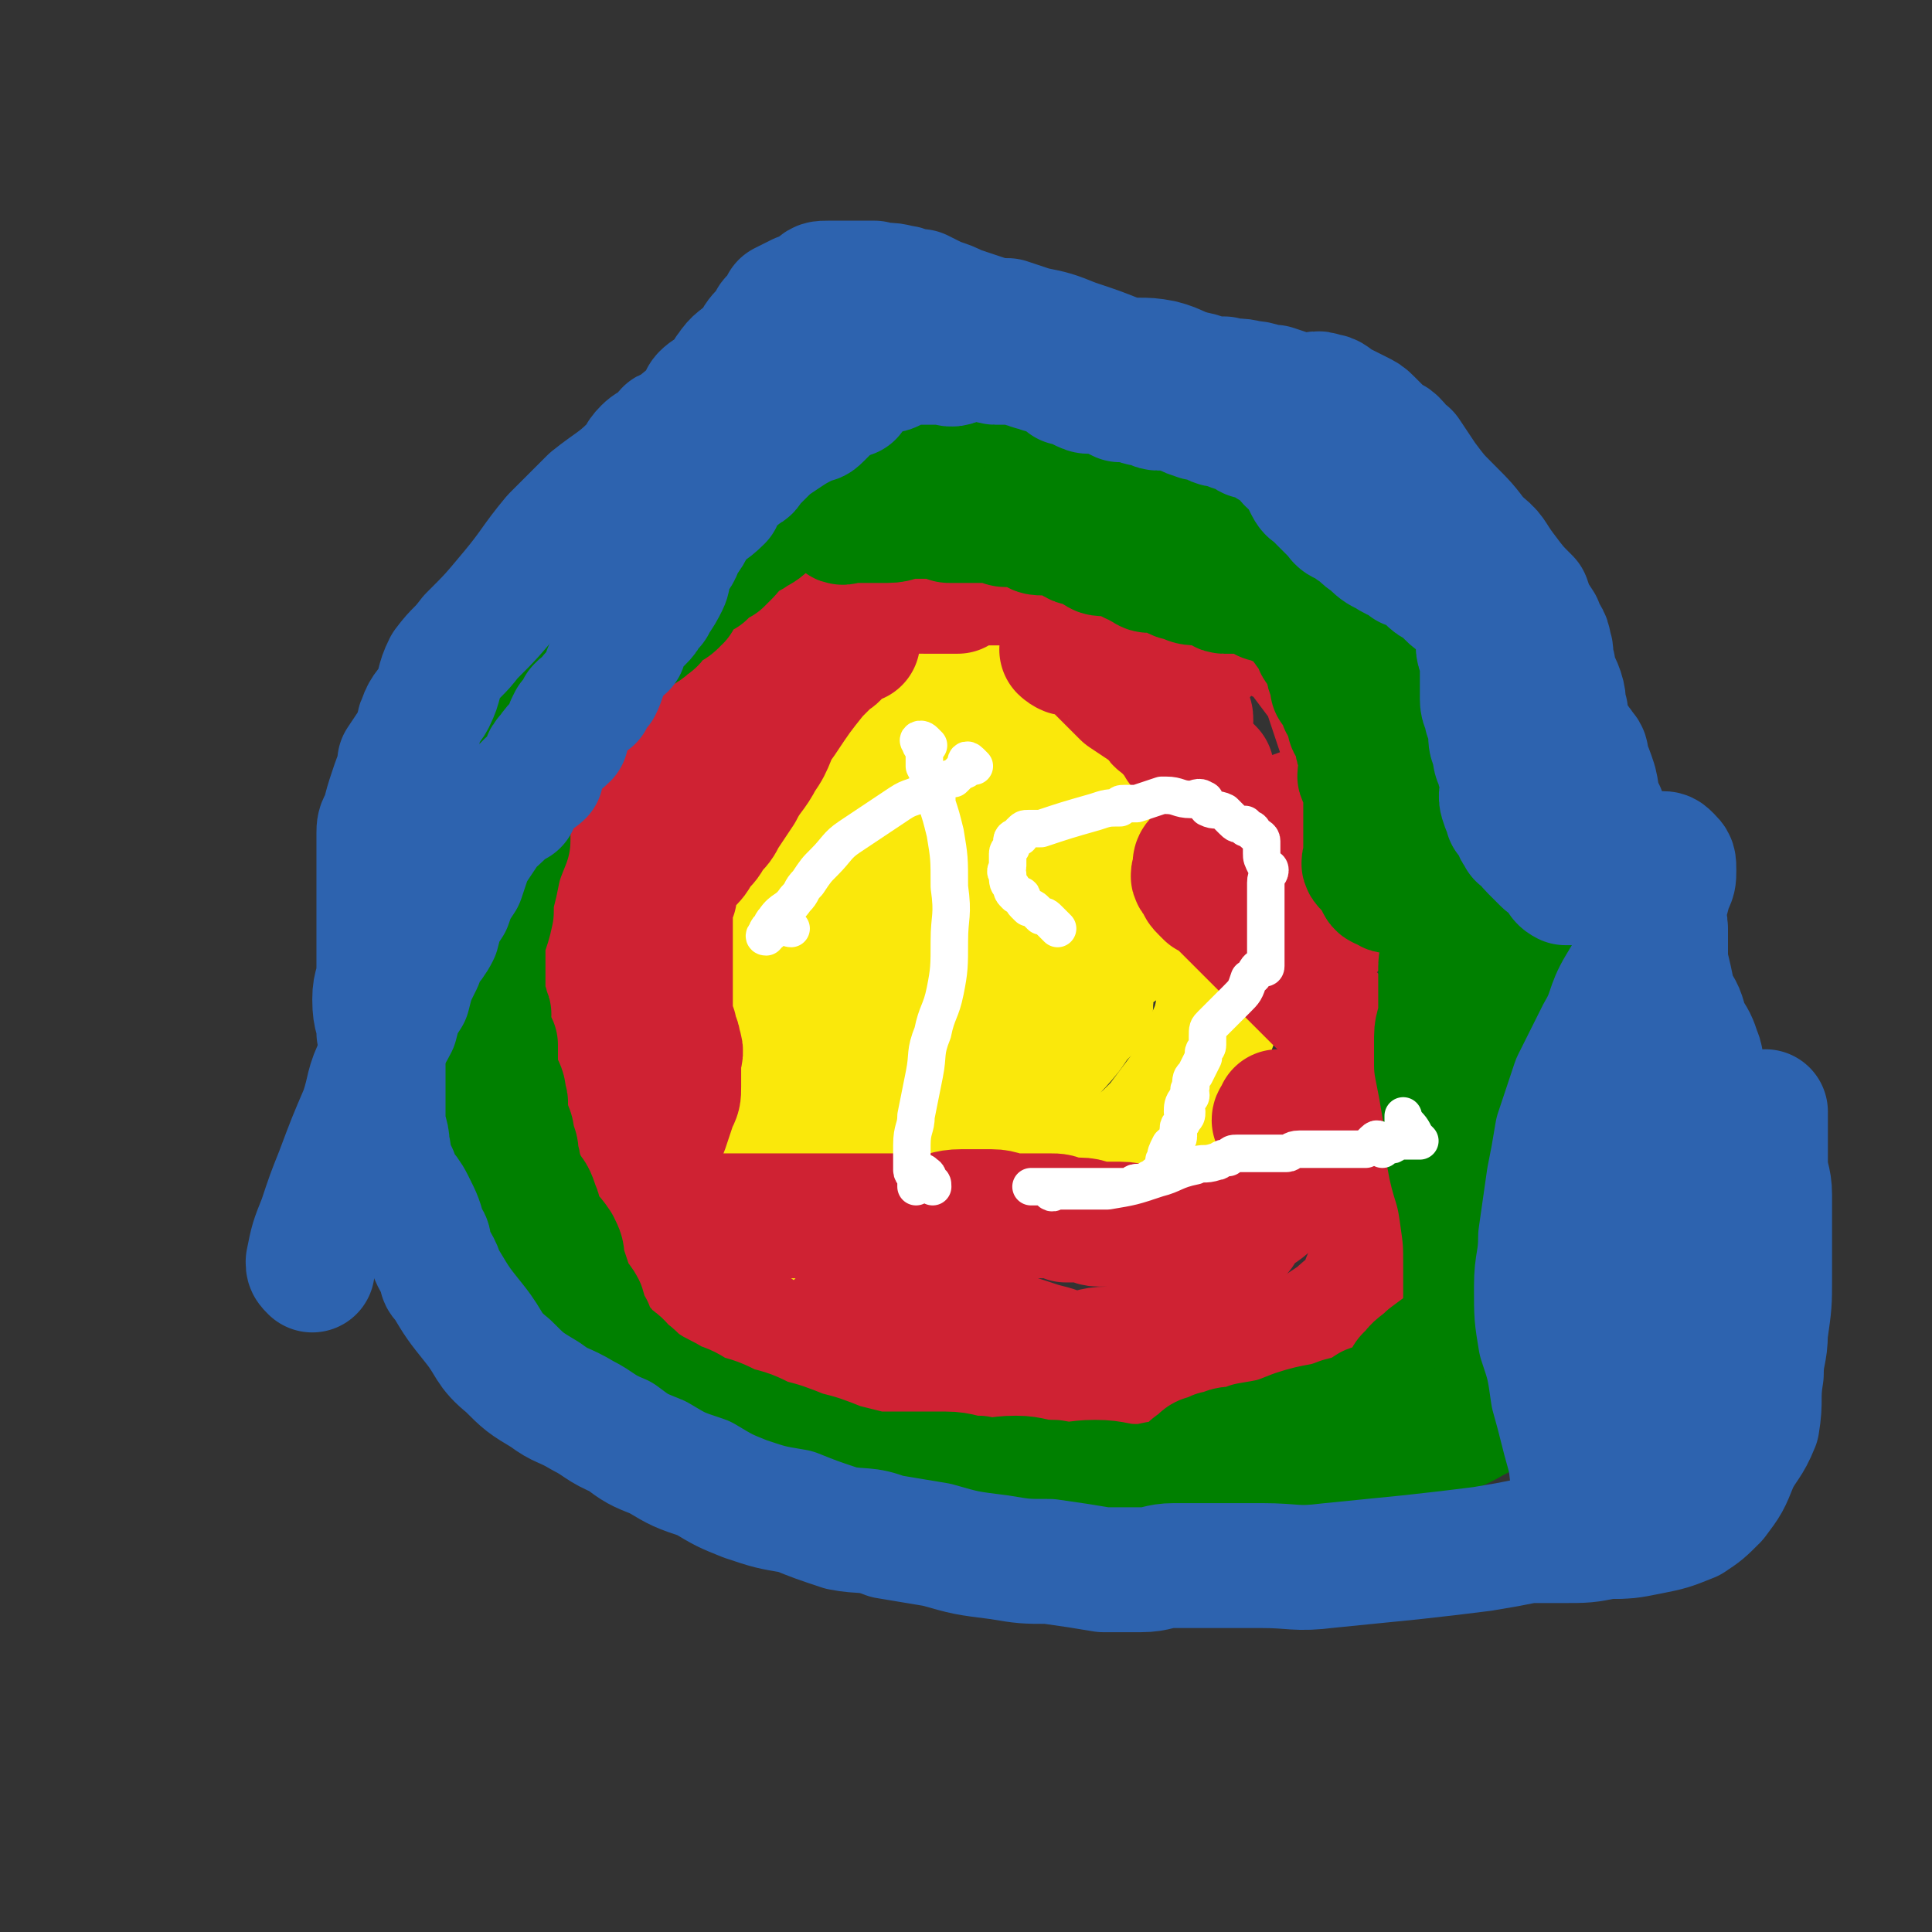
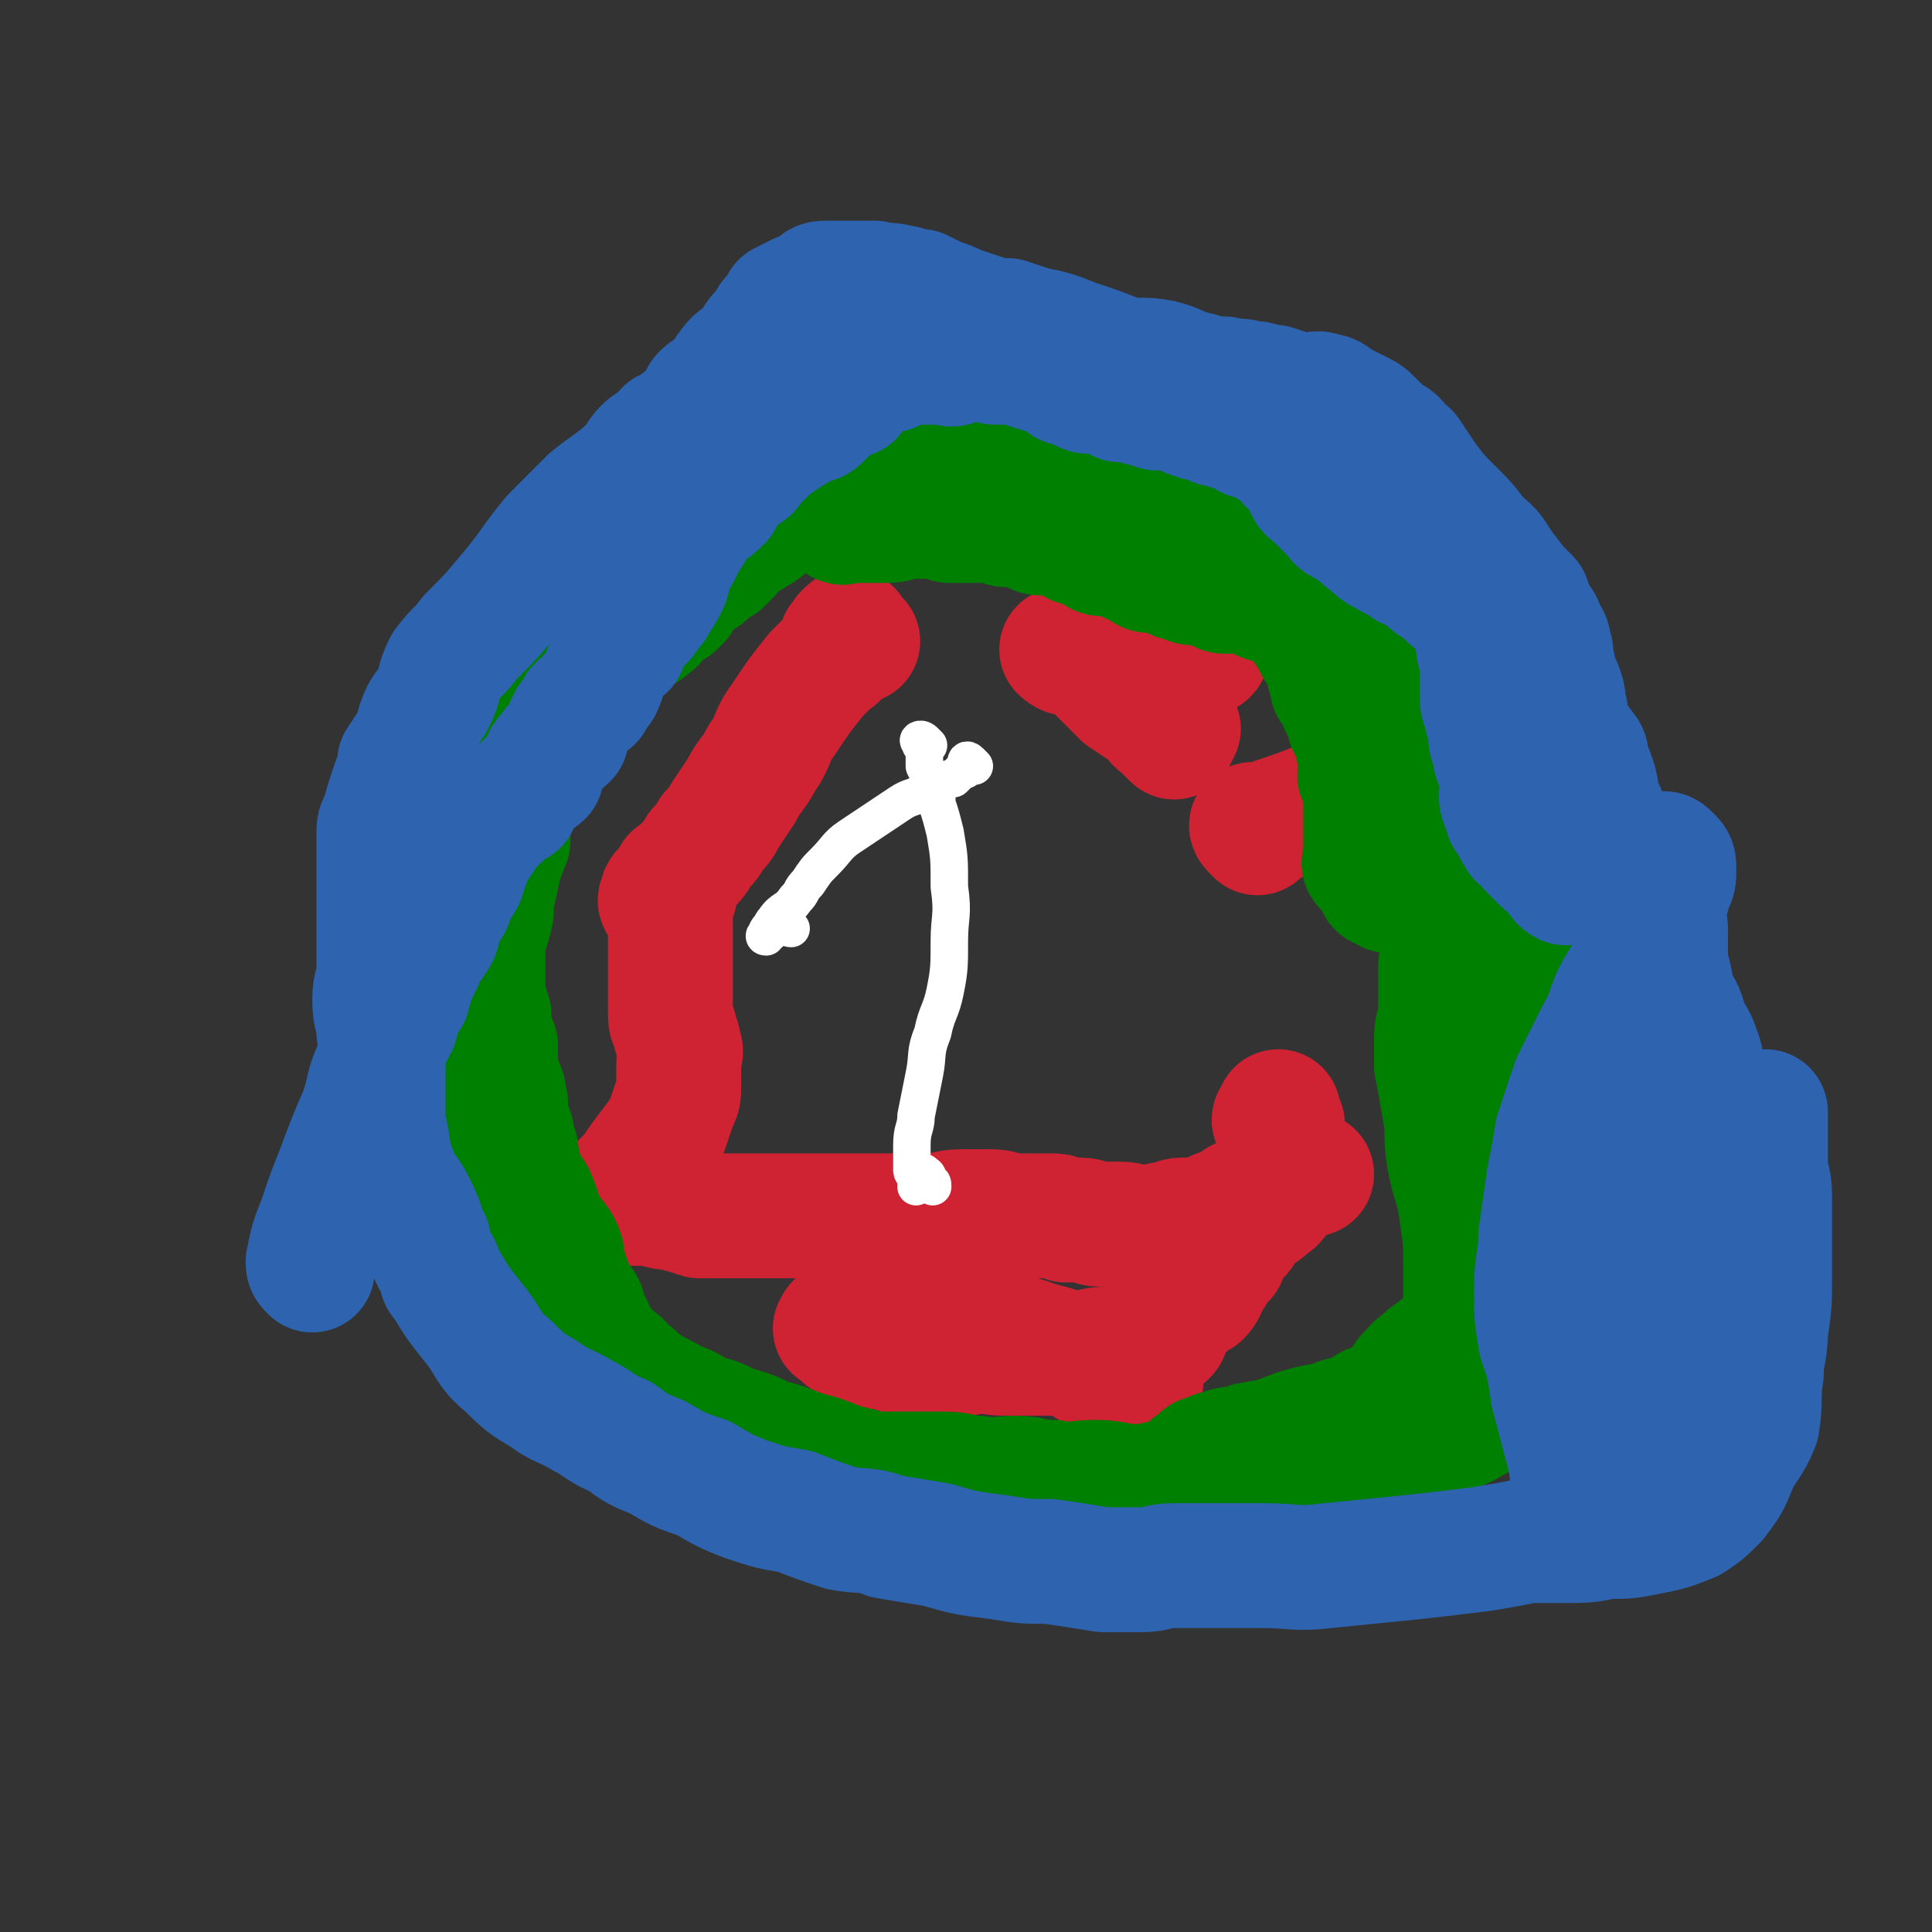
<svg xmlns="http://www.w3.org/2000/svg" viewBox="0 0 464 464" version="1.1">
  <rect x="0" y="0" width="464" height="464" fill="#333333" stroke="none" />
  <g fill="none" stroke="#FAE80B" stroke-width="30" stroke-linecap="round" stroke-linejoin="round">
-     <path d="M269,228c-1,-1 -1,-1 -1,-1 -1,-1 0,-1 -1,-1 0,0 0,0 0,0 -1,0 -1,0 -1,-1 0,0 0,0 0,0 0,-2 0,-2 0,-3 0,-2 1,-2 1,-3 0,-5 -1,-5 -1,-9 -1,-4 -1,-4 -2,-8 0,-3 0,-3 -1,-5 -2,-5 -2,-5 -5,-10 -2,-4 -3,-4 -6,-8 -1,-2 -1,-2 -3,-5 -2,-2 -2,-3 -4,-4 -2,-2 -2,-1 -4,-2 -2,-1 -2,-2 -4,-2 -3,0 -3,0 -5,1 -4,1 -4,1 -7,2 -4,2 -4,2 -6,3 -4,2 -4,2 -6,4 -3,3 -3,3 -6,5 -4,3 -4,3 -7,5 -3,2 -4,2 -6,5 -3,2 -3,2 -5,4 -2,2 -2,1 -4,3 -1,1 0,2 -1,3 -1,3 -1,3 -3,6 -1,4 -1,4 -2,8 -1,4 -1,4 -2,7 0,4 0,4 -1,8 -1,5 -1,5 -1,9 0,5 0,5 0,10 0,6 1,6 2,11 1,6 1,6 2,12 1,6 1,6 2,11 1,4 1,4 3,8 2,3 2,3 5,6 2,3 3,3 6,6 3,2 3,3 6,5 2,1 2,1 5,1 2,0 2,0 5,0 2,0 2,0 5,-1 2,-1 2,0 5,-1 1,-1 1,-2 3,-3 2,-2 2,-1 4,-3 5,-3 5,-4 10,-7 6,-4 7,-4 14,-7 8,-5 9,-5 17,-10 5,-3 5,-3 9,-7 3,-4 3,-4 6,-8 3,-5 3,-6 6,-12 2,-4 2,-5 3,-10 1,-6 1,-6 1,-12 0,-5 0,-5 -1,-11 -1,-4 -1,-5 -3,-9 -1,-2 -2,-2 -5,-4 -2,-1 -2,-2 -4,-3 -4,-1 -4,-1 -8,-1 -5,0 -5,0 -10,0 -4,0 -4,0 -8,1 -3,0 -3,1 -6,1 -1,1 -1,1 -3,1 -1,0 -1,0 -3,0 0,0 0,0 -1,0 -1,0 -1,0 -1,0 -4,1 -4,1 -8,2 0,0 0,0 0,0 " />
-     <path d="M252,244c-1,-1 -1,-1 -1,-1 -1,-1 -1,0 -1,0 -1,0 -1,0 -1,0 -1,0 -1,0 -1,0 -1,0 -1,0 -2,0 -2,0 -2,1 -4,1 -3,0 -3,-1 -6,0 -7,2 -7,2 -14,5 -5,2 -5,2 -10,5 -3,2 -3,2 -6,4 -3,2 -3,2 -5,4 -1,0 0,1 -1,1 0,0 -1,0 0,0 0,-1 0,-1 1,-2 1,-1 0,-1 1,-3 2,-2 3,-2 5,-3 6,-4 6,-3 11,-6 9,-5 9,-5 17,-10 6,-3 6,-3 12,-7 3,-3 3,-3 5,-5 2,-2 2,-2 4,-4 0,0 1,0 2,0 0,0 1,0 1,0 -1,0 -2,0 -3,1 -1,0 -1,0 -1,1 -2,3 -1,3 -3,5 -5,5 -6,4 -10,10 -6,7 -5,8 -10,16 -5,9 -5,9 -9,18 -4,7 -5,7 -8,14 -2,5 -2,5 -3,10 -1,2 0,3 -1,4 0,1 -1,3 -1,2 0,0 0,-2 1,-3 5,-6 5,-6 11,-12 6,-8 5,-8 12,-15 7,-8 7,-8 14,-16 4,-5 5,-5 9,-10 2,-3 2,-3 4,-5 0,-1 1,-1 1,-2 0,-1 0,-1 -1,-1 -2,0 -2,0 -5,1 -6,3 -6,2 -12,6 -7,5 -7,5 -14,11 -6,6 -6,6 -12,13 -4,6 -4,7 -8,14 -1,2 -2,2 -3,4 -1,2 -2,2 -2,3 0,1 1,0 1,0 2,-2 2,-2 3,-4 6,-8 7,-8 12,-17 5,-8 5,-8 9,-17 3,-11 2,-11 5,-21 2,-8 2,-8 3,-15 1,-5 1,-5 1,-10 0,-2 0,-2 0,-4 0,-1 0,-1 -1,-2 0,0 0,0 0,0 0,0 0,0 -1,0 -1,0 -1,0 -1,0 -3,2 -3,2 -7,5 -5,5 -5,5 -11,10 -6,5 -6,5 -13,11 -5,5 -5,5 -10,10 -3,3 -3,3 -6,6 -2,2 -2,3 -3,5 -1,1 -1,1 -1,2 -1,0 -1,-1 -1,-1 0,-1 0,-1 0,-2 0,-1 0,-1 1,-2 4,-5 4,-4 9,-9 6,-8 6,-8 12,-15 8,-10 8,-10 16,-20 6,-9 7,-8 13,-17 5,-6 5,-7 9,-13 2,-3 2,-4 4,-7 1,-1 1,-1 2,-2 0,0 0,-1 0,0 0,0 0,1 0,1 -1,1 -1,1 -2,2 -1,1 0,2 -1,3 -5,5 -5,5 -9,10 -7,8 -7,8 -13,17 -7,8 -6,8 -12,17 -4,7 -5,6 -9,14 -3,4 -2,4 -4,9 -1,3 -1,3 -3,6 -1,1 -1,1 -2,2 0,1 0,2 0,2 0,-1 0,-1 0,-2 0,-1 -1,-1 -1,-2 0,-1 0,-1 0,-1 0,-4 0,-4 0,-8 0,0 0,0 0,0 " />
-   </g>
+     </g>
  <g fill="none" stroke="#CF2233" stroke-width="30" stroke-linecap="round" stroke-linejoin="round">
-     <path d="M320,223c-1,-1 -1,-1 -1,-1 -1,-1 0,-1 0,-1 1,0 1,0 2,0 0,-1 0,-1 0,-2 0,-1 0,-1 1,-2 0,-1 1,-1 1,-2 0,-1 0,-1 0,-1 0,-1 0,-1 0,-2 0,-1 0,-1 0,-2 0,0 0,0 0,-1 0,-2 0,-2 0,-3 0,-1 0,-1 0,-2 1,-2 1,-2 1,-4 1,-3 1,-3 1,-6 0,-3 1,-3 0,-6 -1,-5 -1,-5 -3,-11 -2,-6 -2,-6 -4,-12 -3,-4 -3,-4 -6,-8 -2,-3 -3,-2 -6,-4 0,-1 0,-1 -1,-1 -1,0 -1,0 -1,0 -3,-1 -3,-1 -5,-2 -1,-1 -1,-2 -2,-2 -3,-1 -3,-1 -6,-1 -1,-1 -1,-1 -3,-1 -1,0 -1,0 -3,0 -3,0 -3,0 -7,-1 -3,-1 -3,-1 -7,-1 -3,-1 -3,-1 -6,-1 -3,0 -3,0 -6,0 -3,-1 -3,-1 -7,-2 -2,0 -3,0 -5,0 -3,0 -3,-1 -5,-1 -1,0 -1,0 -3,0 -1,0 -1,0 -3,0 -1,0 -1,0 -3,0 -1,0 -1,1 -3,2 0,0 -1,0 -1,0 -1,0 -1,0 -1,0 -1,0 -1,0 -2,0 -2,0 -2,0 -4,0 -3,0 -3,0 -6,-1 -3,0 -3,-1 -5,-1 -1,0 -1,0 -2,0 0,0 0,0 0,0 -3,0 -3,0 -5,0 0,0 0,0 -1,0 -1,0 -1,0 -2,0 -1,0 -1,1 -3,1 -3,2 -3,2 -6,4 -4,2 -3,3 -6,5 -4,3 -4,3 -8,6 -3,3 -3,3 -6,6 -2,3 -2,3 -4,5 -2,3 -2,3 -4,5 -1,2 -1,2 -3,4 -1,3 -1,3 -3,5 -1,2 -1,2 -2,4 0,3 0,3 -1,5 -1,1 -1,1 -2,3 -1,1 -1,1 -1,2 -1,2 -1,2 -2,3 0,2 0,2 -1,4 -1,1 -1,1 -3,3 -1,2 -1,2 -2,3 -1,2 -1,2 -2,4 0,2 0,2 0,3 0,2 0,2 0,3 0,2 -1,2 -1,3 -1,3 -1,3 -1,6 0,3 -1,3 -1,6 -1,2 -1,2 -1,4 0,3 0,3 0,6 0,2 0,2 0,3 0,3 0,3 0,5 0,3 0,3 0,6 0,2 0,2 0,5 0,3 0,3 1,6 0,2 0,2 1,5 1,2 1,2 2,5 0,2 0,2 1,5 1,2 1,2 2,5 0,2 0,2 1,3 1,3 1,3 3,5 1,2 1,2 2,3 2,2 2,2 3,3 2,2 2,2 3,3 2,2 2,2 3,3 2,2 2,2 3,3 3,2 3,2 6,3 2,2 3,1 6,2 3,1 3,2 6,3 3,2 2,2 6,3 3,2 3,1 7,3 3,1 3,1 6,2 3,1 3,1 6,2 2,1 2,1 4,2 3,1 3,1 5,2 3,2 3,2 6,3 3,1 4,1 7,2 3,0 3,1 6,1 4,1 4,0 7,1 3,0 3,1 5,1 2,1 2,1 4,1 1,0 1,0 3,0 2,0 2,0 3,0 2,0 2,0 4,0 3,0 3,-1 6,-2 4,0 4,1 8,0 4,-1 4,-1 8,-2 5,-2 5,-1 9,-3 4,-2 5,-2 8,-4 3,-2 3,-2 6,-4 2,-2 2,-2 5,-3 2,-2 2,-2 5,-4 3,-2 3,-2 6,-4 3,-3 3,-2 5,-5 2,-3 1,-3 3,-6 2,-4 3,-3 5,-7 2,-3 2,-3 3,-7 0,-5 1,-5 0,-10 -1,-5 -1,-5 -3,-10 -1,-5 -1,-5 -3,-10 -1,-4 -1,-4 -3,-7 -2,-3 -2,-3 -4,-6 -1,-2 -1,-1 -3,-3 -2,-2 -2,-2 -5,-5 -3,-3 -3,-3 -6,-6 -2,-2 -2,-2 -4,-4 -1,-1 -1,-1 -3,-3 -1,-1 -1,-1 -2,-2 -1,-1 -1,-1 -3,-3 -1,-1 -1,-1 -3,-3 -1,-1 -1,-1 -1,-1 -2,-2 -2,-2 -4,-3 -1,-1 -1,-1 -1,-1 -1,-1 -1,-1 -1,-2 -1,-1 -1,-1 -1,-1 -1,-1 0,-1 0,-2 0,-1 0,-1 0,-1 0,-1 0,-1 1,-2 1,-1 1,-1 3,-1 0,-1 0,-1 1,-1 0,0 0,0 0,0 " />
    <path d="M281,151c-1,-1 -1,-1 -1,-1 -3,-1 -3,0 -5,0 -2,0 -2,-1 -4,-2 -1,0 -1,0 -2,0 -1,0 -1,0 -2,0 0,0 0,0 0,0 1,0 1,0 1,0 1,0 1,1 1,1 " />
    <path d="M302,200c-1,-1 -1,-1 -1,-1 -1,-1 0,-1 0,-1 1,0 1,0 2,0 2,0 2,0 3,-1 6,-2 6,-2 11,-4 " />
    <path d="M281,162c-1,-1 -1,-1 -1,-1 -1,-1 0,-1 0,-1 0,-1 0,-1 0,-1 0,-1 0,-1 1,-1 1,-1 1,-1 1,-1 2,0 2,0 3,0 1,0 1,0 2,0 1,0 1,0 2,0 1,0 1,-1 1,-1 0,0 -1,0 -2,0 -2,0 -2,0 -3,0 -2,0 -2,1 -3,1 -4,0 -4,-1 -8,-1 -6,-1 -6,-1 -11,-1 -3,0 -3,1 -6,1 -1,0 -2,0 -2,0 0,0 1,1 2,1 1,0 2,0 3,1 2,1 2,1 4,3 3,3 3,3 6,6 3,2 3,2 6,4 2,1 1,2 3,3 1,1 1,1 2,1 1,0 1,0 2,0 0,0 -1,2 -1,2 -1,-1 -1,-1 -2,-2 0,-1 0,-1 0,-1 0,-1 -1,-1 -1,-2 -1,-1 -1,-1 -1,-3 -2,-2 -1,-3 -3,-5 -2,-2 -2,-1 -5,-3 " />
    <path d="M206,154c-1,-1 -1,-1 -1,-1 -1,-1 -1,-2 -1,-1 -1,0 -1,1 -1,1 0,1 -1,1 -1,1 -1,2 0,2 -1,3 0,1 -1,1 -1,1 -2,2 -2,2 -4,4 -4,5 -4,5 -8,11 -3,4 -2,5 -5,9 -2,4 -3,4 -5,8 -2,3 -2,3 -4,6 -1,2 -1,2 -3,4 -1,2 -1,2 -3,4 -1,2 -1,2 -3,4 -2,3 -2,3 -4,5 -1,2 0,2 -1,4 0,0 -1,0 -1,0 0,0 0,0 0,0 -1,-1 0,-1 0,-2 0,-1 1,-1 1,-1 1,-1 2,-1 2,-2 1,-1 0,-1 0,-1 0,-1 0,0 0,0 0,0 0,0 0,1 0,0 0,0 0,0 0,1 0,1 0,1 0,1 0,1 0,2 0,0 -1,0 -1,1 0,3 0,4 0,7 0,4 0,4 0,7 0,4 0,4 0,7 0,3 0,3 0,6 0,2 0,2 1,4 0,2 1,2 1,4 1,2 0,2 0,5 0,2 0,2 0,5 0,2 0,2 -1,4 -1,3 -1,3 -2,6 -3,4 -3,4 -6,8 -2,3 -2,3 -5,6 -1,2 0,2 -2,3 0,1 -1,1 -1,1 0,0 0,0 1,0 1,0 1,0 2,0 1,0 1,0 2,0 2,0 2,0 4,0 3,0 3,1 6,1 4,1 4,1 7,2 5,0 5,0 9,0 4,0 4,0 8,0 4,0 4,0 8,0 4,0 4,0 7,0 4,0 4,0 7,0 2,0 2,0 5,0 2,0 2,0 4,0 4,0 4,0 8,0 3,0 3,-1 7,-1 3,0 3,0 7,0 3,0 3,1 6,1 2,0 2,0 4,0 2,0 2,0 4,0 2,0 2,0 4,1 2,0 2,0 3,0 3,0 3,1 5,1 3,0 3,0 5,0 3,0 3,1 6,1 3,0 3,-1 5,-1 2,0 2,-1 4,-1 2,0 2,0 4,0 2,0 2,0 3,-1 1,0 1,-1 2,-1 1,0 1,0 2,0 1,-1 1,-1 2,-2 1,-1 2,-1 3,-1 3,-2 2,-2 5,-3 3,-1 3,-1 6,-2 1,-1 1,-1 3,-1 1,0 1,0 1,0 0,0 -1,0 -2,0 -1,0 -1,0 -2,1 -2,1 -2,1 -3,3 -2,1 -1,2 -3,3 -2,2 -3,2 -5,4 -2,2 -1,2 -3,4 -2,2 -2,2 -3,5 -2,2 -2,2 -3,4 -2,2 -1,3 -3,5 -2,1 -2,1 -4,3 -2,1 -2,1 -3,3 -1,2 0,3 -2,4 -2,1 -2,1 -4,1 -3,1 -3,2 -5,2 -2,0 -2,0 -4,0 -4,0 -4,1 -7,1 -4,0 -4,0 -9,0 -4,0 -4,0 -9,0 -4,0 -4,-1 -7,-1 -1,0 -1,1 -2,1 -1,0 -1,0 -3,0 -2,0 -2,0 -4,0 -1,0 -1,0 -3,0 0,0 0,0 -1,0 -2,0 -2,0 -4,0 -3,-1 -3,-1 -6,-2 -2,0 -2,1 -4,0 -2,0 -2,-1 -4,-2 -1,-1 -1,-1 -1,-1 -1,-1 -2,-1 -1,-1 0,-1 0,-1 1,-1 1,0 1,0 1,0 2,0 2,-1 3,-1 1,0 1,0 3,0 3,0 3,0 6,0 6,0 6,-1 12,0 6,1 6,1 12,3 5,1 5,1 11,3 4,1 4,1 8,3 3,1 3,2 6,3 3,1 3,0 6,1 1,1 1,2 3,3 0,0 0,-1 1,-1 0,0 0,0 0,-1 0,-1 0,-1 -1,-2 " />
-     <path d="M291,185c-1,-1 -1,-1 -1,-1 -1,-1 -1,0 -1,0 -1,0 -1,-1 -2,-1 -1,-1 -1,-1 -1,-1 -1,-1 -1,-1 -2,-2 -1,-1 -1,-1 -1,-2 -1,-2 -1,-2 -1,-3 -1,-2 -1,-2 -1,-3 0,-1 0,-1 0,-2 0,0 0,0 0,0 0,-1 1,-2 1,-1 1,0 1,1 1,1 1,0 1,0 2,0 0,0 0,1 0,1 1,1 1,1 1,2 " />
    <path d="M308,270c-1,-1 -1,-1 -1,-1 -1,-1 -1,0 -1,0 0,0 0,0 0,0 1,-1 1,-1 1,-2 " />
  </g>
  <g fill="none" stroke="#008000" stroke-width="30" stroke-linecap="round" stroke-linejoin="round">
    <path d="M290,354c-1,-1 -1,-1 -1,-1 -1,-1 -1,0 -1,0 -1,0 0,1 0,1 0,0 0,-1 -1,-1 -1,0 -1,0 -1,0 0,0 0,-1 1,-1 1,-1 1,-1 1,-1 1,-1 1,-1 2,-1 1,0 1,0 2,-1 2,0 2,-1 4,-1 2,0 2,0 4,-1 6,-1 6,-1 11,-3 6,-2 6,-1 11,-3 4,-1 4,-1 7,-3 3,-1 3,-1 6,-3 1,-1 1,-1 2,-2 1,-1 0,-2 2,-3 1,-2 2,-2 4,-4 4,-3 4,-3 9,-6 4,-2 5,-2 9,-4 4,-2 4,-1 8,-3 2,-2 2,-3 4,-5 1,-1 1,-1 1,-1 2,-3 1,-3 2,-5 1,-2 1,-1 2,-3 0,-2 -1,-2 0,-4 0,-1 1,-1 1,-1 0,-3 -1,-3 -1,-6 0,-1 0,-2 0,-3 0,-1 -1,0 -1,-1 0,-1 0,-1 0,-1 0,-2 -1,-2 -1,-3 0,-1 0,-1 0,-3 0,-2 0,-2 0,-4 0,-1 0,-1 0,-3 0,-1 0,-1 -1,-3 -1,-1 -1,-1 -1,-3 -1,-1 0,-1 -1,-3 0,-1 -1,-1 -1,-3 -1,-1 -1,-1 -2,-3 -1,-1 -1,-1 -1,-3 -2,-2 -2,-2 -3,-4 -1,-2 -2,-2 -3,-4 -1,-3 -1,-3 -2,-6 -1,-2 -1,-2 -1,-4 -1,-2 -1,-2 -2,-5 -1,-2 -1,-2 -1,-4 -1,-2 0,-2 -1,-4 0,-2 -1,-2 -1,-4 -1,-2 -1,-2 -2,-5 0,-2 0,-2 0,-4 0,-3 -1,-3 -1,-6 0,-2 0,-2 0,-4 0,-2 -1,-2 -2,-4 -1,-1 -1,-1 -1,-3 -1,-2 -1,-2 -1,-4 0,-1 0,-1 0,-1 0,-2 0,-2 0,-3 0,-1 -1,-1 -1,-1 -1,-1 -1,-1 -1,-2 -1,-1 0,-1 -1,-3 -1,0 -1,0 -2,-1 -1,-1 -1,-1 -1,-1 -1,-1 -1,-1 -2,-2 0,0 -1,0 -1,0 -1,0 -1,0 -2,0 -1,0 0,-1 -1,-1 -2,-1 -2,-1 -3,-2 -2,-1 -1,-1 -2,-2 -1,-2 -1,-1 -2,-2 -1,-2 -1,-2 -1,-3 -1,-3 0,-3 -1,-5 0,-3 0,-3 -1,-5 -1,-1 -2,0 -3,-2 -1,-1 -1,-1 -1,-3 -1,-1 -1,-1 -2,-3 -1,-1 -2,-1 -3,-3 -1,-2 0,-2 -1,-4 0,-3 0,-3 -1,-5 -1,-2 -1,-2 -3,-4 0,-1 0,-1 -1,-3 -1,-1 -1,-1 -3,-2 -1,-2 -1,-2 -2,-3 -2,-2 -2,-1 -4,-2 -2,0 -2,0 -3,-1 -2,-1 -2,-2 -3,-3 -2,-1 -3,-1 -5,-2 -2,-2 -2,-3 -4,-4 -2,-1 -2,-1 -5,-2 -1,-1 -1,-1 -2,-2 -2,0 -2,0 -5,0 -2,0 -2,0 -4,0 -2,0 -2,-1 -3,-1 -2,-1 -2,-1 -3,-2 -2,0 -2,-1 -3,-1 -2,-1 -2,-1 -3,-1 -2,0 -2,0 -3,0 -2,0 -2,-1 -4,-1 -2,0 -2,0 -3,0 -2,0 -2,0 -3,0 -2,0 -2,0 -3,0 -2,0 -2,0 -4,0 -2,0 -2,0 -4,0 -2,0 -2,1 -4,2 -2,0 -2,0 -4,1 -3,1 -3,1 -5,2 -2,0 -2,0 -3,0 -3,1 -3,1 -5,2 -2,0 -2,0 -4,1 -1,0 -1,0 -2,1 -2,0 -2,0 -3,1 -2,1 -2,1 -3,2 -1,0 -1,0 -2,1 -1,1 -1,1 -2,2 0,0 0,0 -1,0 -2,1 -1,1 -3,2 -2,2 -1,2 -3,3 -2,2 -2,1 -4,3 -1,1 -1,2 -2,3 -2,2 -2,2 -4,3 -1,1 -2,1 -3,2 -2,1 -2,2 -3,3 -1,1 -1,1 -2,2 -2,1 -2,1 -4,3 -2,1 -2,1 -3,2 -1,1 -1,1 -3,3 0,0 0,0 0,1 -1,0 -1,1 -1,1 -1,1 -2,1 -3,2 -2,1 -1,2 -3,3 -1,1 -1,1 -3,2 -1,1 -2,1 -3,2 -2,1 -2,1 -3,2 -1,1 -1,2 -1,3 -1,1 -2,1 -3,2 -1,1 -1,0 -2,1 -2,1 -2,1 -3,2 -1,1 -1,1 -1,1 -1,2 -1,2 -1,3 0,1 0,1 0,1 -1,2 -2,2 -3,3 0,1 0,1 0,1 0,1 -1,1 -1,2 -1,0 -1,0 -1,1 -1,3 -1,3 -2,6 -1,3 -2,3 -3,6 -1,3 -2,3 -3,7 -1,3 -1,4 -1,7 -2,5 -2,5 -3,10 -1,4 -1,4 -1,7 -1,5 -2,5 -2,9 0,3 0,3 0,6 0,2 0,2 0,5 0,2 1,2 1,4 1,1 0,1 0,2 0,1 0,2 0,3 1,1 1,1 2,3 0,1 0,1 0,3 0,3 0,3 1,6 1,2 1,2 1,4 1,1 0,2 0,3 0,1 1,1 1,3 1,2 1,2 1,4 1,2 1,2 1,4 1,2 0,2 1,4 0,1 1,1 1,3 2,2 2,2 3,5 1,2 0,2 1,4 2,3 2,2 4,5 1,2 1,2 1,4 1,3 1,3 2,6 1,3 2,3 3,5 1,3 0,3 2,5 1,3 1,3 3,5 2,3 3,2 5,5 3,2 2,2 5,4 3,2 4,2 7,4 3,1 3,1 6,3 4,1 4,1 8,3 4,1 4,1 8,3 4,1 4,1 9,3 4,1 4,1 9,3 4,1 4,1 8,2 4,0 4,0 9,0 4,0 4,0 8,0 4,0 4,1 8,1 4,1 4,0 9,0 4,0 4,1 9,1 5,1 5,0 10,0 5,0 5,1 10,1 4,0 4,-1 9,-1 4,0 4,0 9,0 4,0 4,-1 8,-2 4,0 4,0 7,0 4,0 4,0 7,-1 3,-1 3,-1 6,-1 7,-2 7,-2 14,-3 5,-2 5,-2 11,-3 5,-3 5,-2 10,-5 6,-3 6,-3 11,-7 3,-3 3,-4 6,-8 2,-3 2,-3 4,-6 1,-3 0,-3 1,-6 0,-3 0,-3 0,-6 0,-3 0,-3 0,-7 0,-3 0,-3 0,-7 0,-5 0,-5 -1,-11 0,-5 0,-5 -1,-10 -1,-6 -2,-6 -3,-11 -2,-5 -1,-5 -3,-9 -2,-3 -3,-2 -4,-4 -2,-2 -2,-2 -3,-5 -2,-2 -2,-2 -3,-4 -2,-2 -2,-2 -3,-3 -2,-3 -2,-3 -3,-5 -1,-2 -1,-2 -2,-3 -1,-2 -1,-2 -2,-3 0,-1 0,-1 -1,-2 -1,-1 -1,-1 -1,-2 0,-1 0,-1 0,-2 0,-1 0,-1 -1,-2 0,0 0,0 0,-1 0,-1 0,-1 0,-2 0,0 1,0 1,-1 0,-1 0,-1 0,-2 0,-1 0,-1 0,-2 0,-2 1,-2 1,-4 1,-2 0,-2 1,-4 1,-4 2,-4 3,-7 1,-4 1,-4 2,-8 1,-2 1,-2 2,-5 0,-3 0,-3 1,-5 1,-2 1,-2 1,-3 0,-2 0,-2 0,-3 0,-1 0,-1 1,-2 0,0 0,0 0,-1 0,-1 1,-1 1,-2 0,0 0,-1 0,0 0,1 0,1 -1,3 0,1 0,1 -1,2 -1,2 -1,2 -2,3 " />
    <path d="M366,296c-1,-1 -1,-1 -1,-1 -1,-1 0,-1 0,-1 0,-2 0,-2 0,-4 0,-3 0,-3 0,-6 0,-3 0,-3 0,-6 0,-7 0,-7 0,-13 0,-6 0,-6 0,-11 0,-3 0,-3 0,-6 0,-5 -1,-5 -1,-10 0,-3 0,-3 0,-6 0,-2 0,-2 -1,-5 -1,-2 -1,-2 -1,-4 -1,-3 -1,-3 -1,-5 0,-2 0,-2 0,-4 -1,-3 -1,-3 -2,-6 -1,-2 -1,-2 -1,-4 -1,-2 0,-3 0,-5 0,-2 -1,-2 -1,-4 -1,-3 -1,-3 -1,-6 0,-1 0,-1 0,-3 0,-1 0,-1 0,-2 0,-1 0,-1 0,-1 0,-1 -1,0 -1,0 -1,0 -1,0 -1,0 -1,0 -1,0 -1,0 -1,0 -1,0 -1,0 0,0 0,1 0,1 0,0 -1,0 -1,0 -1,0 -1,0 -1,0 -1,0 -1,0 -2,0 0,0 0,0 0,0 -1,0 -1,-1 -1,-1 0,0 0,0 1,1 1,1 1,1 2,2 2,1 2,1 3,2 " />
    <path d="M355,318c-1,-1 -1,-1 -1,-1 -1,-1 -1,-1 -1,-1 0,-1 0,-1 0,-1 0,-1 -1,-1 -1,-2 0,-1 0,-1 0,-2 0,-3 0,-3 0,-6 0,-7 0,-7 -1,-14 -1,-7 -2,-7 -3,-13 -1,-6 0,-6 -1,-11 -1,-6 -1,-6 -2,-11 0,-3 0,-3 0,-7 0,-3 1,-3 1,-6 0,-3 0,-3 0,-5 0,-3 0,-3 0,-6 0,-2 1,-2 1,-4 0,-2 0,-2 1,-3 0,-2 1,-2 1,-3 0,-1 0,-1 0,-3 0,0 0,0 0,-1 0,-1 0,-1 0,-1 0,-1 -1,0 -2,0 0,0 0,0 0,0 -1,0 -1,0 -2,0 0,0 0,-1 -1,-1 -1,-1 -1,-1 -2,-1 -1,0 -1,0 -2,0 0,0 0,0 -1,0 -1,0 -1,0 -1,0 -1,0 -1,-1 -1,-1 -1,-1 -1,0 -2,0 -1,0 -1,0 -1,0 -1,0 -1,-1 -1,-1 -1,0 -1,0 -1,0 -1,0 -1,-1 -1,-1 -1,-1 0,-1 0,-1 0,-1 0,-1 0,-1 -1,-1 -1,-1 -2,-2 -1,0 -1,0 -1,0 -1,-1 0,-1 0,-2 0,-1 0,-1 0,-1 0,-2 0,-2 0,-3 0,-1 0,-1 0,-3 0,0 0,0 0,-1 0,-1 0,-1 0,-3 0,-1 0,-1 0,-2 0,-1 0,-1 0,-3 0,-1 0,-1 0,-2 0,-1 -1,0 -1,-1 -1,-1 0,-1 0,-2 0,-1 0,-1 0,-1 0,-1 0,-1 0,-2 0,-1 0,-1 0,-1 0,-1 -1,-1 -1,-2 0,-1 0,-1 0,-1 0,-1 0,-1 0,-2 0,-1 -1,-1 -1,-1 -1,-1 -1,-1 -1,-2 0,-1 0,-1 0,-1 0,-1 -1,-1 -1,-2 -1,-1 -1,-1 -1,-3 -1,-1 -1,-1 -2,-2 0,0 0,-1 0,-1 0,-2 -1,-2 -1,-3 0,-1 0,-1 0,-3 0,-1 -1,-1 -2,-2 -1,-1 -1,-1 -1,-3 -1,0 0,0 -1,-1 0,-1 -1,0 -1,-1 -1,-1 -1,-1 -1,-2 0,-1 0,-1 0,-1 -1,-1 -1,-1 -2,-2 -1,0 0,-1 -1,-1 -1,-1 -1,0 -2,0 -1,0 -1,0 -1,0 -1,0 -1,-1 -2,-1 0,0 -1,0 -1,0 -1,0 0,-1 -1,-1 -1,-1 -1,-1 -2,-1 -2,0 -2,0 -4,0 -1,0 -1,0 -3,0 -1,0 -1,-1 -2,-2 -2,0 -2,0 -4,0 -2,0 -2,0 -4,-1 -2,0 -2,-1 -3,-1 -2,-1 -2,-1 -3,-1 0,0 -1,0 -1,0 -2,0 -1,0 -3,-1 -1,-1 -1,-1 -2,-1 -2,-1 -2,-1 -3,-2 -2,0 -2,0 -3,0 -2,0 -2,0 -3,-1 -1,-1 -1,-1 -2,-1 -2,-1 -2,0 -3,-1 -1,0 0,-1 -1,-1 -2,-1 -2,0 -3,-1 -2,0 -2,0 -3,0 -2,0 -2,0 -3,-1 -1,0 -1,-1 -2,-1 -1,0 -1,0 -2,0 -1,0 -1,0 -2,0 -1,0 -1,0 -2,-1 -2,0 -2,0 -3,0 -2,0 -2,0 -3,0 -2,0 -2,0 -3,0 -1,0 -2,0 -3,0 -1,0 0,-1 -1,-1 -1,0 -1,0 -2,0 0,0 0,0 -1,0 -2,0 -2,0 -3,0 -1,0 -1,0 -2,0 0,0 0,0 -1,0 -2,0 -2,1 -5,1 -3,0 -3,0 -6,0 -1,0 -1,0 -2,0 -2,0 -3,1 -3,0 -1,0 0,-1 0,-2 1,0 1,0 1,0 " />
  </g>
  <g fill="none" stroke="#2D63AF" stroke-width="30" stroke-linecap="round" stroke-linejoin="round">
    <path d="M397,333c-1,-1 -1,-1 -1,-1 -1,-1 0,-1 0,-1 1,0 1,0 2,0 0,0 0,-1 0,-1 0,-1 0,-1 1,-2 1,-1 1,0 1,-1 1,-2 1,-2 2,-3 1,-2 0,-2 1,-4 2,-2 2,-2 4,-4 1,-3 0,-3 1,-6 1,-3 2,-3 3,-6 2,-6 2,-6 3,-11 0,-5 -1,-5 0,-9 1,-3 2,-3 3,-6 0,-3 -1,-3 -1,-5 0,-2 0,-2 0,-3 0,-2 0,-2 -1,-4 0,0 0,-1 0,-1 -1,-1 -1,-1 -2,-2 -1,0 -1,0 -1,-1 -2,-2 -2,-2 -3,-4 -1,-2 0,-3 -1,-5 -1,-3 -1,-3 -3,-6 -1,-4 -1,-4 -3,-7 -1,-5 -1,-5 -2,-9 -2,-5 -3,-5 -5,-9 -2,-5 -2,-5 -4,-9 -2,-5 -2,-5 -3,-9 -2,-4 -2,-4 -3,-9 -2,-3 -1,-3 -2,-7 -1,-3 -1,-3 -2,-5 0,-2 0,-2 -1,-3 -1,-2 -2,-2 -3,-4 -1,-2 -1,-2 -1,-5 -1,-2 0,-2 -1,-5 -1,-3 -2,-3 -2,-6 -1,-2 0,-3 -1,-5 0,-2 -1,-2 -2,-5 -2,-3 -2,-3 -3,-6 -3,-3 -3,-3 -6,-7 -3,-4 -2,-4 -6,-7 -3,-4 -3,-4 -7,-8 -3,-3 -3,-3 -6,-7 -2,-3 -2,-3 -4,-6 -2,-1 -1,-1 -3,-3 -1,-1 -1,0 -2,-1 -2,-2 -2,-2 -4,-4 -1,-1 -1,-1 -3,-2 -2,-1 -2,-1 -4,-2 -2,-1 -2,-2 -4,-2 -2,-1 -2,0 -4,0 -1,0 -1,0 -2,0 -3,-1 -3,-1 -6,-2 -3,0 -3,-1 -6,-1 -3,-1 -3,0 -6,-1 -3,0 -3,0 -6,-1 -5,-1 -5,-2 -9,-3 -5,-1 -5,0 -10,-1 -5,-2 -5,-2 -11,-4 -5,-2 -5,-2 -10,-3 -3,-1 -3,-1 -6,-2 -3,0 -3,0 -6,-1 -3,-1 -3,-1 -6,-2 -2,-1 -2,-1 -5,-2 -2,-1 -2,-1 -4,-2 -3,0 -3,-1 -5,-1 -3,-1 -3,0 -6,-1 -3,0 -3,0 -5,0 -3,0 -3,0 -6,0 -2,0 -2,0 -3,1 -1,1 -1,1 -1,2 -2,0 -2,0 -3,0 -2,1 -2,1 -4,2 0,1 0,1 -1,2 -1,1 -1,1 -1,1 -1,1 -1,1 -1,2 -1,1 -1,1 -1,1 -2,2 -2,2 -3,4 -1,1 -1,1 -1,1 -3,3 -3,2 -5,5 -1,1 0,2 -1,3 -2,2 -3,1 -5,3 -1,1 0,2 -1,3 -2,2 -3,2 -5,4 -1,1 -1,1 -1,1 -1,1 -2,0 -2,1 0,0 1,1 0,1 -2,2 -3,1 -5,3 -2,2 -1,2 -3,4 -4,4 -5,4 -10,8 -4,4 -4,4 -9,9 -5,6 -5,7 -10,13 -5,6 -5,6 -10,11 -3,4 -3,3 -6,7 -2,4 -1,4 -3,8 -1,2 -2,2 -3,5 -1,2 0,2 -1,4 -2,3 -2,3 -4,6 0,1 0,1 0,2 -1,2 -1,2 -2,5 0,0 0,0 0,0 -1,3 -1,3 -2,7 -1,1 -1,2 -1,3 0,3 0,3 0,6 0,4 0,4 0,7 0,2 0,2 0,5 0,3 0,3 0,7 0,4 0,4 0,7 0,5 -1,4 -1,8 0,5 1,4 1,8 1,4 1,4 1,8 0,3 0,3 0,6 0,4 0,4 0,7 0,3 1,3 1,6 1,4 0,4 2,7 1,4 2,3 4,7 2,4 2,4 3,8 1,1 1,1 1,2 1,4 2,4 3,7 0,1 0,1 1,2 3,5 3,5 7,10 4,5 3,6 8,10 4,4 4,4 9,7 4,3 4,2 9,5 4,2 4,3 9,5 4,3 4,3 9,5 5,3 5,3 11,5 5,3 5,3 10,5 6,2 6,2 12,3 5,2 5,2 11,4 5,1 6,0 11,2 6,1 6,1 12,2 7,2 7,2 15,3 6,1 6,1 12,1 7,1 7,1 13,2 5,0 5,0 9,0 4,0 4,-1 8,-1 4,0 4,0 9,0 6,0 6,0 12,0 8,0 8,1 16,0 10,-1 10,-1 20,-2 9,-1 9,-1 17,-2 6,-1 6,-1 11,-2 4,0 4,0 8,0 6,0 6,0 11,-1 5,0 5,0 10,-1 5,-1 5,-1 10,-3 3,-2 3,-2 6,-5 3,-4 3,-4 5,-9 2,-4 3,-4 5,-9 1,-6 0,-6 1,-12 0,-5 1,-5 1,-10 1,-7 1,-7 1,-13 0,-4 0,-4 0,-9 0,-5 0,-5 0,-11 0,-4 -1,-4 -1,-8 0,-3 0,-3 0,-6 0,-2 0,-2 0,-3 0,-1 0,-1 0,-2 0,0 0,0 0,-1 " />
    <path d="M395,305c-1,-1 -1,-1 -1,-1 -1,-1 -1,-1 -1,-1 0,-1 0,-1 0,-1 0,-2 0,-2 1,-4 2,-7 3,-7 5,-13 1,-8 0,-8 0,-15 1,-8 1,-8 2,-16 0,-7 -1,-7 -1,-14 0,-6 0,-6 0,-12 0,-2 0,-2 0,-5 0,-2 -1,-3 -1,-4 -1,-1 -1,0 -1,0 0,0 0,-1 0,0 0,1 0,2 0,4 0,1 0,1 0,3 0,6 2,6 1,12 -2,12 -3,12 -6,24 -3,15 -4,15 -6,31 -1,11 -1,11 -1,22 -1,10 -1,10 -1,20 0,8 0,8 1,15 1,4 1,4 2,8 0,2 1,2 1,4 1,1 1,1 1,1 0,0 0,1 0,1 0,-2 0,-2 -1,-4 -1,-2 -1,-2 -1,-4 0,-6 1,-6 1,-12 0,-7 -1,-7 0,-13 1,-7 1,-7 3,-14 1,-8 1,-8 3,-16 1,-8 1,-8 3,-15 1,-6 1,-6 3,-12 0,-3 0,-3 1,-6 0,-1 0,-1 0,-3 0,-1 1,-1 1,-2 0,-1 0,-1 0,-1 0,0 -1,0 -1,1 0,1 0,1 0,3 0,1 1,1 1,2 0,4 0,4 0,8 0,8 0,8 -1,16 -1,9 -1,9 -3,18 -2,12 -2,12 -5,24 -3,9 -3,9 -5,17 -1,5 0,5 0,10 0,3 -1,3 -1,6 0,1 0,2 0,2 0,0 -1,-1 -1,-1 -1,-1 -2,0 -2,-1 -3,-3 -3,-3 -5,-7 -3,-4 -2,-5 -3,-10 -2,-7 -2,-8 -4,-15 -1,-7 -1,-7 -3,-13 -1,-6 -1,-6 -1,-13 0,-6 1,-6 1,-12 1,-7 1,-7 2,-14 1,-5 1,-5 2,-11 2,-6 2,-6 4,-12 3,-6 3,-6 6,-12 3,-5 2,-6 5,-11 3,-5 3,-5 6,-9 2,-4 2,-4 3,-8 2,-3 2,-3 3,-7 1,-2 1,-2 1,-4 0,-2 0,-2 -1,-3 -1,-1 -1,-1 -2,-1 -1,0 -1,0 -2,0 -3,0 -3,0 -5,1 -2,0 -2,0 -3,1 -2,1 -2,1 -3,2 -2,0 -2,0 -3,1 -2,1 -1,1 -3,2 0,0 0,0 -1,0 -1,0 -1,0 -3,0 0,0 0,0 0,0 -2,-1 -1,-2 -2,-3 -1,-2 -2,-1 -3,-2 -2,-2 -2,-2 -3,-3 -2,-2 -1,-2 -3,-3 0,-1 -1,-1 -1,-2 -1,-2 -1,-2 -2,-3 0,-2 -1,-2 -1,-3 -1,-2 0,-3 0,-5 0,-2 -1,-2 -1,-4 -1,-2 -1,-2 -1,-4 -1,-2 -1,-2 -1,-4 0,-2 0,-2 -1,-4 0,-2 -1,-2 -1,-4 0,-2 0,-3 0,-5 0,-2 0,-2 0,-4 0,-2 -1,-2 -1,-4 0,-1 0,-1 0,-2 0,-1 0,-1 0,-2 0,-1 -1,-1 -1,-2 0,-1 0,-1 -1,-2 0,0 0,0 -1,-1 -1,-1 -1,-1 -2,-2 -1,0 -1,0 -2,-1 -1,-1 -1,-1 -2,-2 -2,-1 -2,-1 -3,-2 -2,-2 -2,-2 -5,-3 -2,-2 -2,-1 -5,-3 -2,-1 -2,-1 -4,-3 -2,-1 -2,-2 -4,-3 -2,-2 -3,-1 -4,-3 -2,-2 -2,-2 -4,-4 -1,-2 -2,-1 -3,-3 -1,-2 -1,-2 -2,-4 -1,-2 -2,-1 -3,-3 -1,-1 0,-1 -1,-2 -1,-1 -2,-1 -3,-1 -1,-1 -1,-2 -2,-2 -1,0 -1,0 -1,0 -2,0 -2,0 -3,-1 -2,-1 -1,-1 -3,-1 -1,-1 -2,-1 -3,-1 -2,0 -1,-1 -3,-1 -1,-1 -2,0 -3,-1 -2,0 -1,-1 -3,-1 -1,-1 -1,-1 -3,-1 -1,0 -1,0 -3,0 -1,0 -1,-1 -2,-1 -1,0 -1,0 -1,0 -2,0 -2,-1 -3,-1 -1,0 -1,0 -3,0 -2,-1 -2,-1 -4,-2 -1,0 -1,0 -3,0 -1,0 -1,0 -3,-1 -1,-1 -1,-1 -3,-1 -1,-1 -1,-1 -3,-2 -1,-1 -1,-1 -3,-1 -1,-1 -1,0 -3,-1 -1,0 -1,-1 -3,-1 -1,-1 -1,0 -2,0 -1,0 -1,0 -3,0 -1,0 -1,-1 -3,-1 -1,0 -1,0 -3,0 -1,0 -1,0 -2,0 -1,0 0,1 -1,1 -2,1 -2,0 -4,0 -1,0 -1,0 -3,0 -1,0 -1,0 -2,0 -1,0 -1,0 -3,0 -1,0 -1,0 -3,1 -1,1 -1,1 -3,1 -2,1 -2,1 -4,2 -1,0 0,1 -1,1 -1,1 -1,1 -2,2 -1,1 0,1 -1,1 -2,1 -2,1 -4,2 0,0 0,0 -1,1 -1,1 -1,1 -2,2 -1,1 -1,1 -2,1 -4,2 -4,2 -7,4 -3,2 -3,2 -5,4 -1,1 -1,1 -3,3 0,0 0,1 -1,1 -2,2 -3,2 -5,4 -1,1 0,1 -1,3 -3,3 -3,2 -6,5 -1,2 -1,3 -3,5 -1,3 -1,3 -3,5 -1,2 0,3 -1,5 -1,2 -1,2 -3,5 0,1 -1,0 -1,1 -1,2 -1,2 -2,3 -2,2 -2,2 -4,4 0,0 0,1 0,2 0,1 -1,0 -1,1 -2,2 -2,2 -3,4 -1,2 -1,3 -2,5 -1,1 -1,1 -2,2 0,0 0,0 0,1 -2,1 -2,1 -3,2 -1,2 -1,2 -2,3 -1,2 -1,2 -1,3 0,0 0,0 0,1 -2,2 -2,1 -4,4 -2,2 -1,2 -2,5 -1,1 -2,1 -3,2 -2,2 -2,2 -3,5 -2,1 -2,1 -4,3 -2,2 -2,1 -3,3 -2,3 -2,3 -4,6 -1,3 -1,3 -2,6 -2,3 -2,3 -3,6 -2,3 -2,3 -3,7 -2,4 -3,3 -4,7 -2,4 -2,4 -3,8 -2,3 -2,3 -3,7 -2,4 -3,4 -4,9 -3,6 -2,6 -4,12 -3,7 -3,7 -6,15 -2,5 -2,5 -4,11 -2,5 -2,5 -3,10 0,1 0,1 1,2 " />
  </g>
  <g fill="none" stroke="#FFFFFF" stroke-width="9" stroke-linecap="round" stroke-linejoin="round">
    <path d="M223,179c-1,-1 -1,-1 -1,-1 -1,-1 -2,0 -1,0 0,1 0,1 1,2 0,2 0,2 0,4 1,2 1,2 2,4 1,2 1,2 1,5 1,3 1,3 2,7 1,6 1,6 1,13 1,7 0,7 0,13 0,6 0,7 -1,12 -1,5 -2,5 -3,10 -2,5 -1,5 -2,10 -1,5 -1,5 -2,10 0,3 -1,3 -1,7 0,2 0,2 0,4 0,1 0,1 0,2 0,1 1,1 1,3 0,0 0,1 0,1 0,-1 1,-1 1,-2 0,0 0,0 0,0 0,-1 1,-2 1,-1 1,0 1,1 1,2 1,0 1,0 1,1 " />
    <path d="M234,184c-1,-1 -1,-1 -1,-1 -1,-1 -1,0 -1,0 0,0 0,1 0,1 0,1 0,1 -1,1 -1,1 -1,1 -2,2 -1,0 -1,0 -1,0 -3,1 -3,2 -6,3 -3,2 -3,1 -6,3 -6,4 -6,4 -12,8 -3,2 -3,3 -6,6 -2,2 -2,2 -4,5 -2,2 -1,2 -3,4 -2,3 -3,2 -5,5 -1,1 -1,2 -1,3 -1,0 -2,1 -1,1 0,-1 0,-2 2,-3 1,-1 2,0 3,0 1,0 0,1 1,1 " />
-     <path d="M254,223c-1,-1 -1,-1 -1,-1 -1,-1 -1,-1 -1,-1 -1,-1 -1,-1 -2,-1 -1,-1 -1,-1 -1,-1 -1,-1 -1,-1 -2,-1 -1,-1 -1,-1 -1,-1 -1,-1 0,-2 -1,-2 0,0 -1,0 -1,0 -1,-1 -1,-1 -1,-2 -1,-1 -1,-1 -1,-3 -1,-1 0,-1 0,-2 0,-1 0,-1 0,-3 0,-1 1,-1 1,-2 0,-1 0,-1 0,-1 0,-1 1,-1 2,-1 0,-1 0,-1 0,-1 1,-1 1,-1 2,-1 1,0 1,0 3,0 6,-2 6,-2 13,-4 3,-1 3,-1 6,-1 0,-1 0,-1 1,-1 1,0 1,0 3,0 3,-1 3,-1 6,-2 1,0 1,0 1,0 3,0 3,1 6,1 1,0 2,-1 3,0 1,0 0,1 1,2 2,1 2,0 4,1 1,1 1,1 2,2 1,1 1,1 3,1 0,1 0,1 1,1 1,0 1,1 1,1 1,1 2,1 2,2 0,1 0,1 0,3 0,1 0,1 1,3 0,1 1,0 1,1 0,1 -1,1 -1,3 0,2 0,2 0,4 0,1 0,1 0,3 0,2 0,2 0,4 0,1 0,1 0,3 0,1 0,1 0,3 0,1 0,1 0,2 0,1 0,1 0,1 0,1 -1,0 -1,0 -2,1 -1,2 -3,3 -1,3 -1,3 -3,5 -1,1 -1,1 -3,3 0,0 0,0 -1,1 -1,1 -1,1 -2,2 -1,1 -1,1 -1,3 0,0 0,0 0,1 0,1 0,1 0,1 0,1 -1,1 -1,2 0,0 0,1 0,1 -1,2 -1,2 -2,4 -1,1 -1,1 -1,3 -1,1 0,1 0,2 0,1 -1,0 -1,1 -1,1 -1,2 -1,3 0,0 1,0 1,0 0,1 0,1 -1,2 0,1 -1,1 -1,2 0,1 0,1 0,2 0,1 -1,1 -2,2 -1,2 -1,2 -1,3 -1,1 0,1 -1,3 0,0 0,1 0,1 0,0 -1,0 -1,0 -1,0 0,1 0,1 0,0 -1,0 -1,0 -1,0 -1,0 -2,1 -1,0 -1,0 -2,0 -1,0 -1,1 -2,1 0,0 0,0 -1,0 -1,0 -1,0 -2,0 0,0 0,0 -1,0 -1,0 -1,0 -2,0 0,0 0,0 -1,0 -1,0 -1,0 -1,0 -1,0 -1,0 -1,0 -1,0 -1,0 -1,0 -1,0 -1,0 -2,0 -1,0 -1,0 -1,0 -1,0 -1,0 -2,0 -1,0 -1,0 -1,0 -1,0 -1,0 -1,0 -1,0 -1,0 -2,0 -1,0 -1,0 -2,0 -1,0 -1,0 -1,0 -1,0 -2,0 -1,0 0,0 0,0 1,0 1,0 1,0 2,0 1,0 1,1 1,1 1,1 1,0 2,0 1,0 1,0 1,0 3,0 3,0 5,0 3,0 3,0 6,0 6,-1 6,-1 12,-3 4,-1 4,-2 9,-3 2,-1 2,0 5,-1 1,0 1,-1 3,-1 1,-1 1,-1 2,-1 2,0 2,0 4,0 1,0 1,0 2,0 3,0 3,0 6,0 1,0 1,-1 3,-1 2,0 2,0 4,0 2,0 2,0 3,0 1,0 1,0 1,0 3,0 3,0 5,0 1,0 1,0 1,0 1,0 1,0 2,0 0,0 1,-1 1,-1 0,0 0,0 0,0 1,-1 1,-1 1,-1 1,-1 1,0 1,0 0,0 0,1 0,1 0,0 0,0 1,0 0,0 -1,0 -1,0 0,0 -1,0 0,0 0,0 0,0 1,0 0,0 0,0 0,1 0,0 1,-1 1,-1 1,0 1,0 1,0 1,0 1,-1 2,-1 2,0 2,0 4,0 0,0 0,0 1,0 0,0 -1,-1 -1,-1 -1,-2 -1,-2 -3,-4 0,-1 0,-1 0,-1 " />
  </g>
</svg>